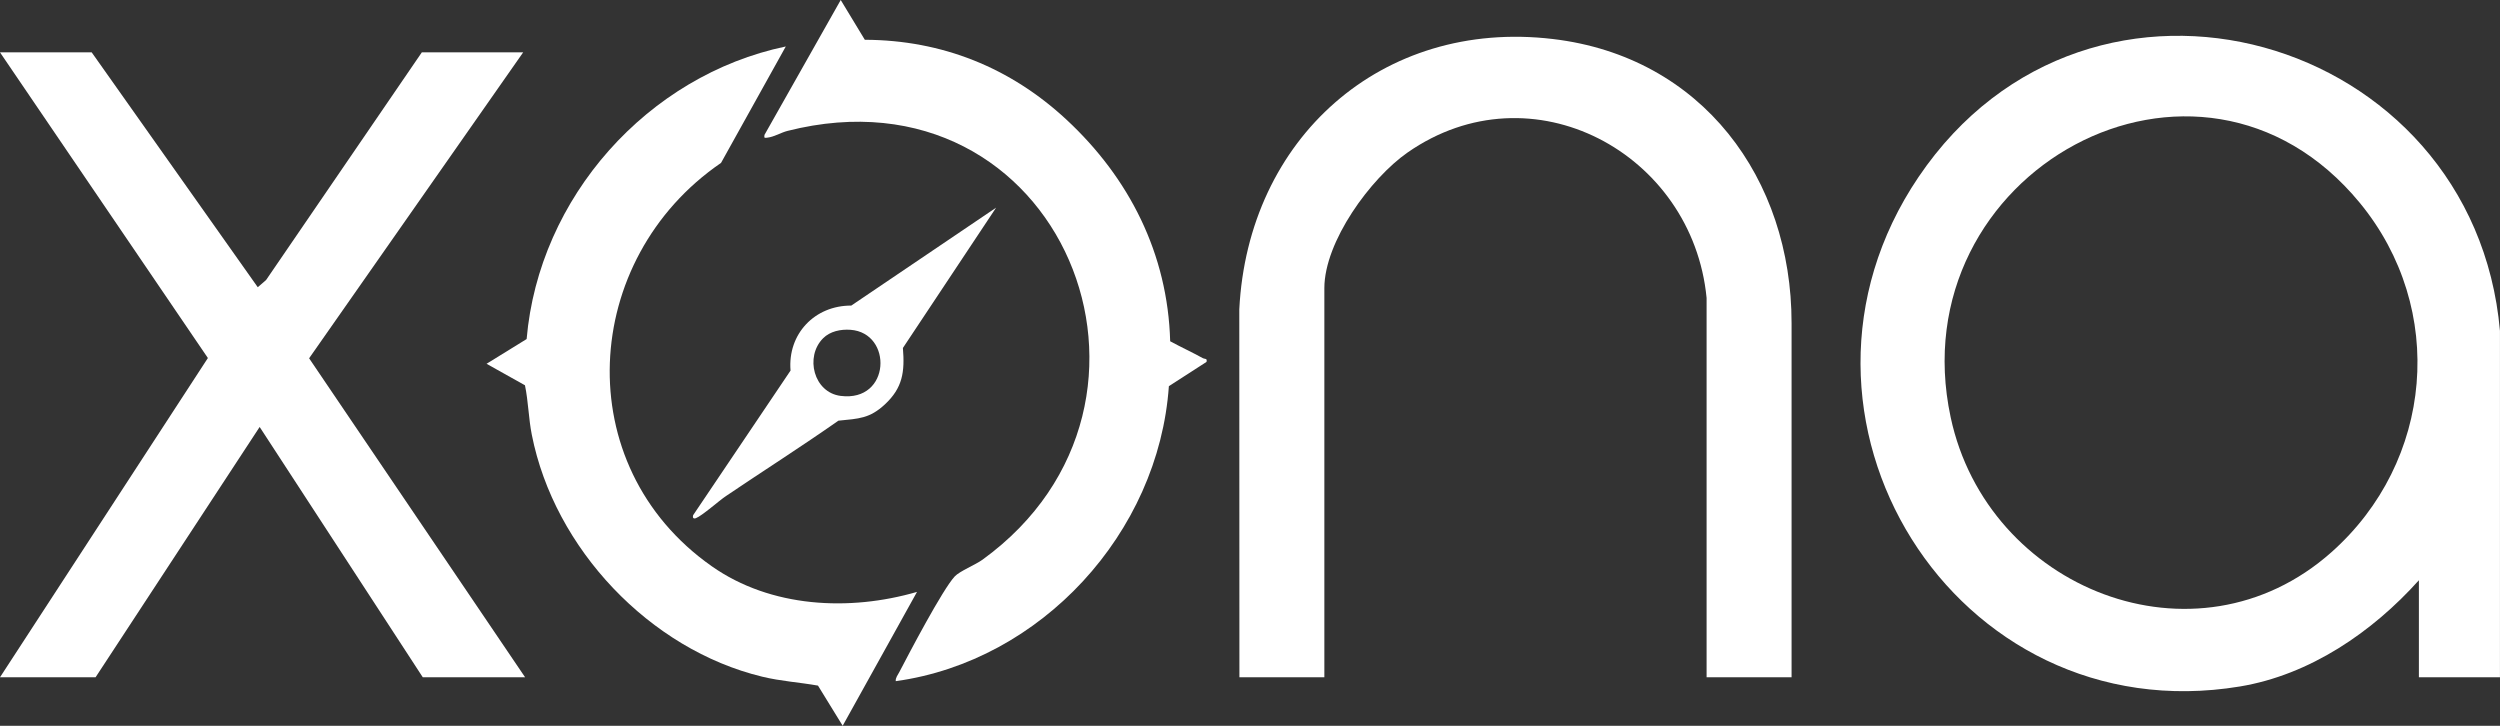
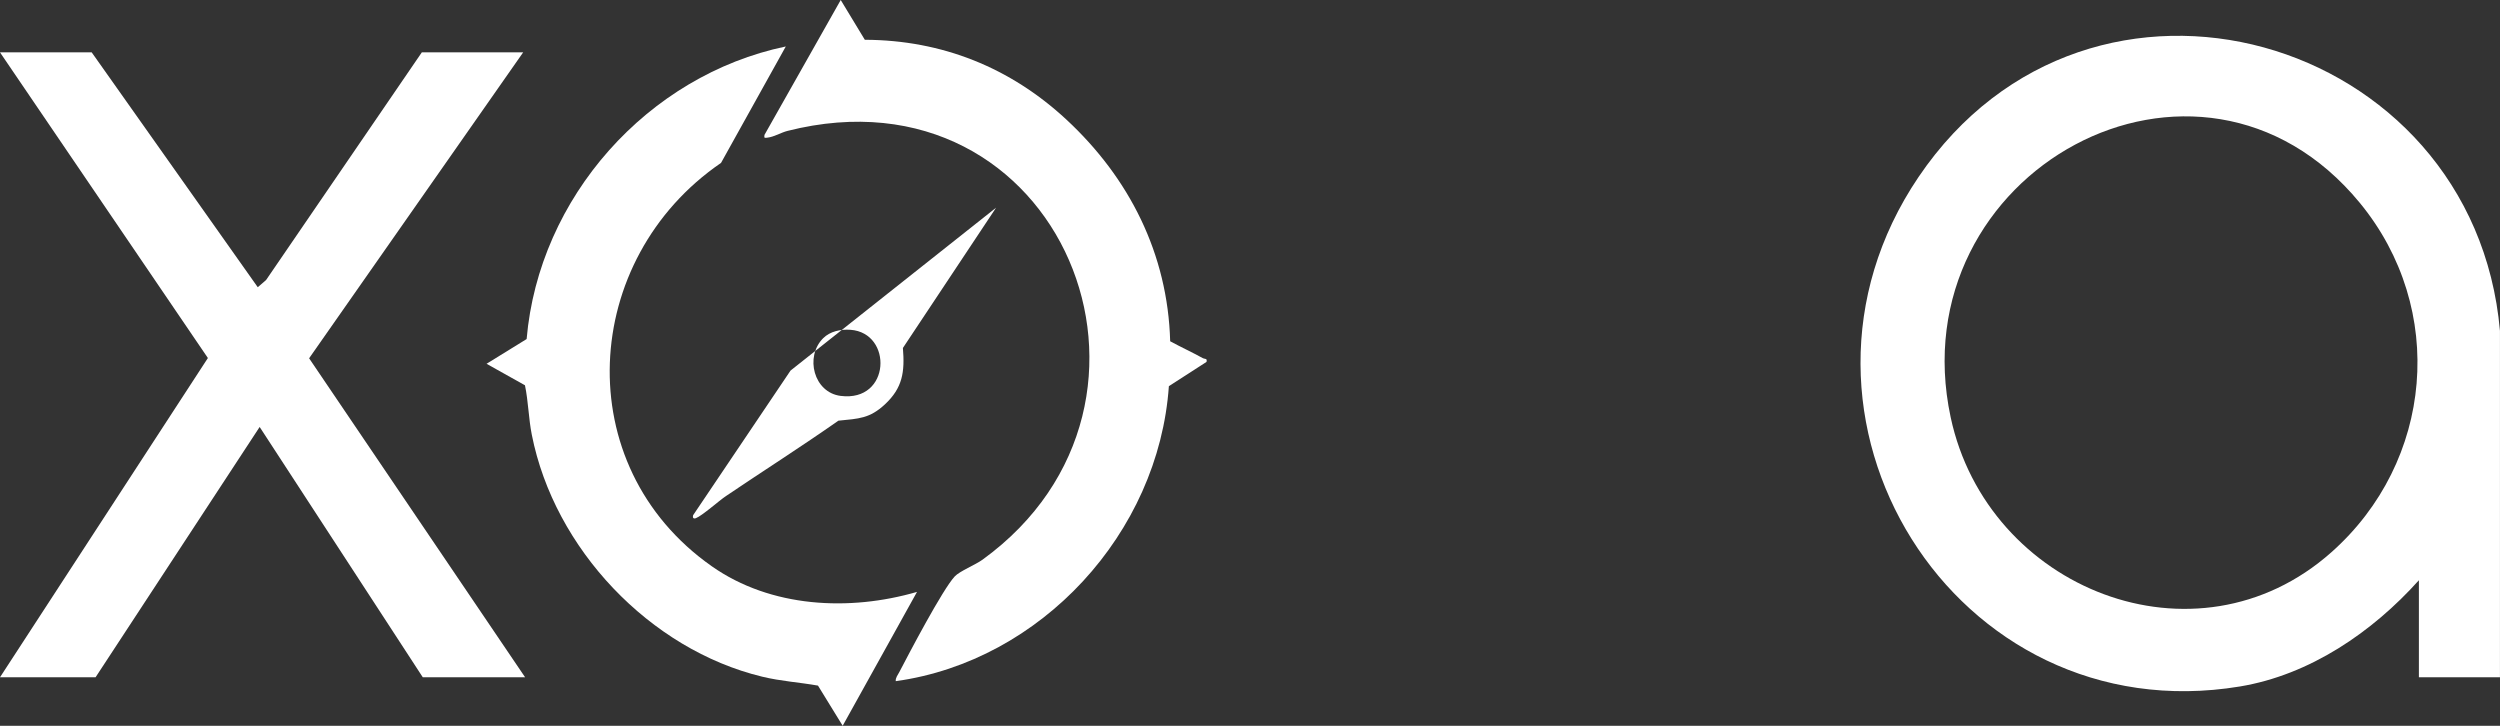
<svg xmlns="http://www.w3.org/2000/svg" width="124" height="36" viewBox="0 0 124 36" fill="none">
  <rect x="0" y="0" width="124" height="36" fill="#333333" stroke="none" />
  <g clip-path="url(#clip0_5024_329)">
    <path d="M123.998 33.593H119.977V28.78C117.669 31.354 114.565 33.476 111.095 34.05C96.931 36.391 87.16 20.615 95.156 8.785C103.67 -3.812 122.706 1.685 123.998 16.413V33.593ZM117.049 10.065C109.057 0.343 94.152 8.527 96.753 20.698C98.572 29.212 108.915 33.353 115.632 27.396C120.706 22.897 121.371 15.323 117.049 10.065Z" fill="white" />
-     <path d="M84.647 33.594V14.777C83.951 7.586 75.975 3.273 69.815 7.565C67.982 8.841 65.688 11.981 65.688 14.293V33.594H61.475C61.475 27.722 61.469 21.563 61.469 15.348C61.892 6.879 68.522 0.928 77.021 1.935C84.432 2.813 88.862 8.866 88.862 16.022C88.862 21.852 88.862 27.959 88.862 33.594H84.643H84.647Z" fill="white" />
    <path d="M4.548 2.597L12.785 14.246L13.197 13.89L20.922 2.597H25.949L15.332 17.771L26.045 33.593H20.97L12.879 21.177L4.74 33.593H0L10.311 17.758L0 2.597H4.548Z" fill="white" />
    <path d="M52.892 5.93C56.011 8.825 57.921 12.589 58.041 16.927C58.572 17.215 59.127 17.47 59.656 17.762C59.765 17.822 59.889 17.756 59.843 17.951L57.976 19.154C57.469 26.445 51.632 32.789 44.429 33.786C44.412 33.615 44.531 33.482 44.605 33.337C45.107 32.373 46.748 29.244 47.353 28.592C47.597 28.33 48.386 28.012 48.73 27.762C59.528 19.94 52.606 3.065 39.063 6.492C38.732 6.575 38.416 6.786 38.056 6.829C37.905 6.846 37.899 6.846 37.918 6.69L41.7 0L42.895 1.973C46.723 1.987 50.113 3.352 52.892 5.93Z" fill="white" />
    <path d="M38.973 2.309L35.763 8.08C28.798 12.847 28.177 23.084 35.305 28.087C38.233 30.144 42.127 30.334 45.484 29.358L41.797 35.998L40.572 34.006C39.641 33.842 38.729 33.788 37.803 33.563C32.226 32.213 27.492 27.215 26.377 21.561C26.216 20.75 26.207 19.919 26.038 19.11L24.133 18.044L26.121 16.817C26.726 9.786 32.124 3.737 38.973 2.305V2.309Z" fill="white" />
-     <path d="M43.892 20.057C43.133 20.76 42.605 20.764 41.584 20.866C39.751 22.15 37.865 23.351 36.011 24.601C35.666 24.833 34.831 25.578 34.519 25.7C34.397 25.748 34.343 25.682 34.377 25.557L39.211 18.38C39.062 16.564 40.41 15.149 42.223 15.157L49.407 10.3L44.784 17.259C44.882 18.451 44.77 19.241 43.889 20.059L43.892 20.057ZM40.824 16.78C39.912 17.695 40.36 19.47 41.699 19.637C44.186 19.951 44.292 16.509 42.183 16.358C41.706 16.324 41.172 16.428 40.824 16.78Z" fill="white" />
+     <path d="M43.892 20.057C43.133 20.76 42.605 20.764 41.584 20.866C39.751 22.15 37.865 23.351 36.011 24.601C35.666 24.833 34.831 25.578 34.519 25.7C34.397 25.748 34.343 25.682 34.377 25.557L39.211 18.38L49.407 10.3L44.784 17.259C44.882 18.451 44.77 19.241 43.889 20.059L43.892 20.057ZM40.824 16.78C39.912 17.695 40.36 19.47 41.699 19.637C44.186 19.951 44.292 16.509 42.183 16.358C41.706 16.324 41.172 16.428 40.824 16.78Z" fill="white" />
  </g>
  <defs>
    <clipPath id="clip0_5024_329">
      <rect width="124" height="36" fill="white" />
    </clipPath>
  </defs>
</svg>